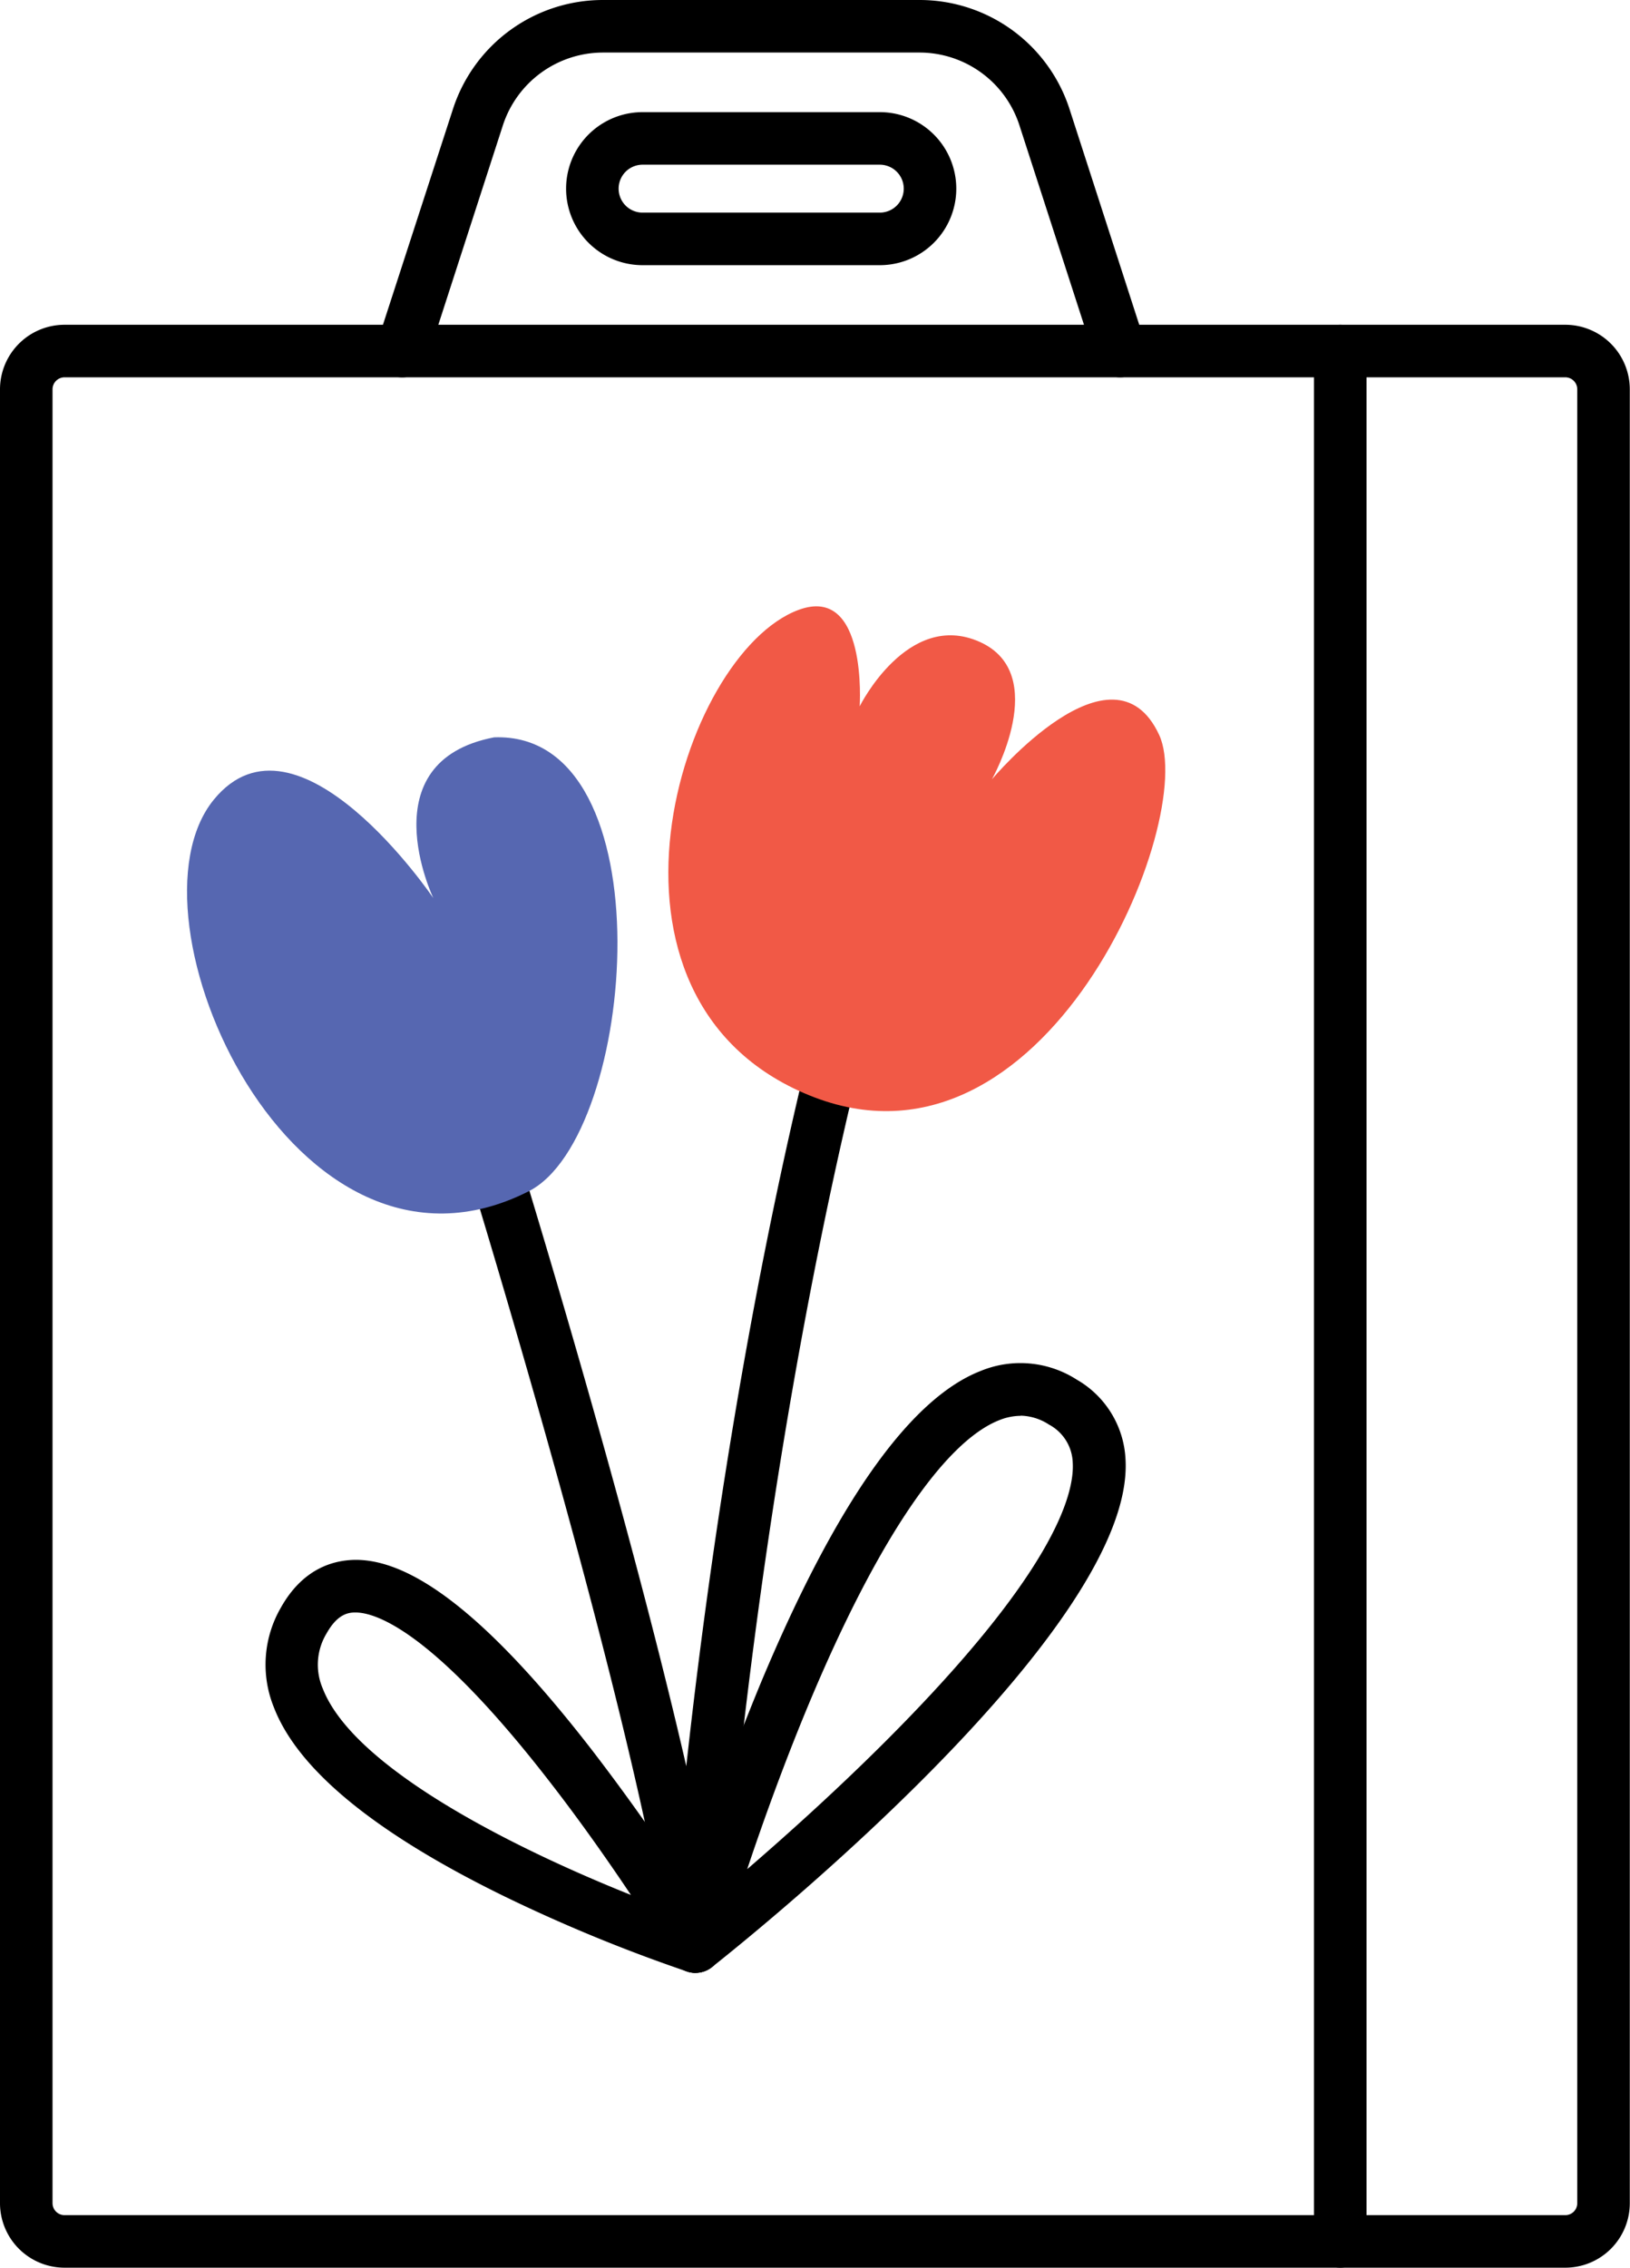
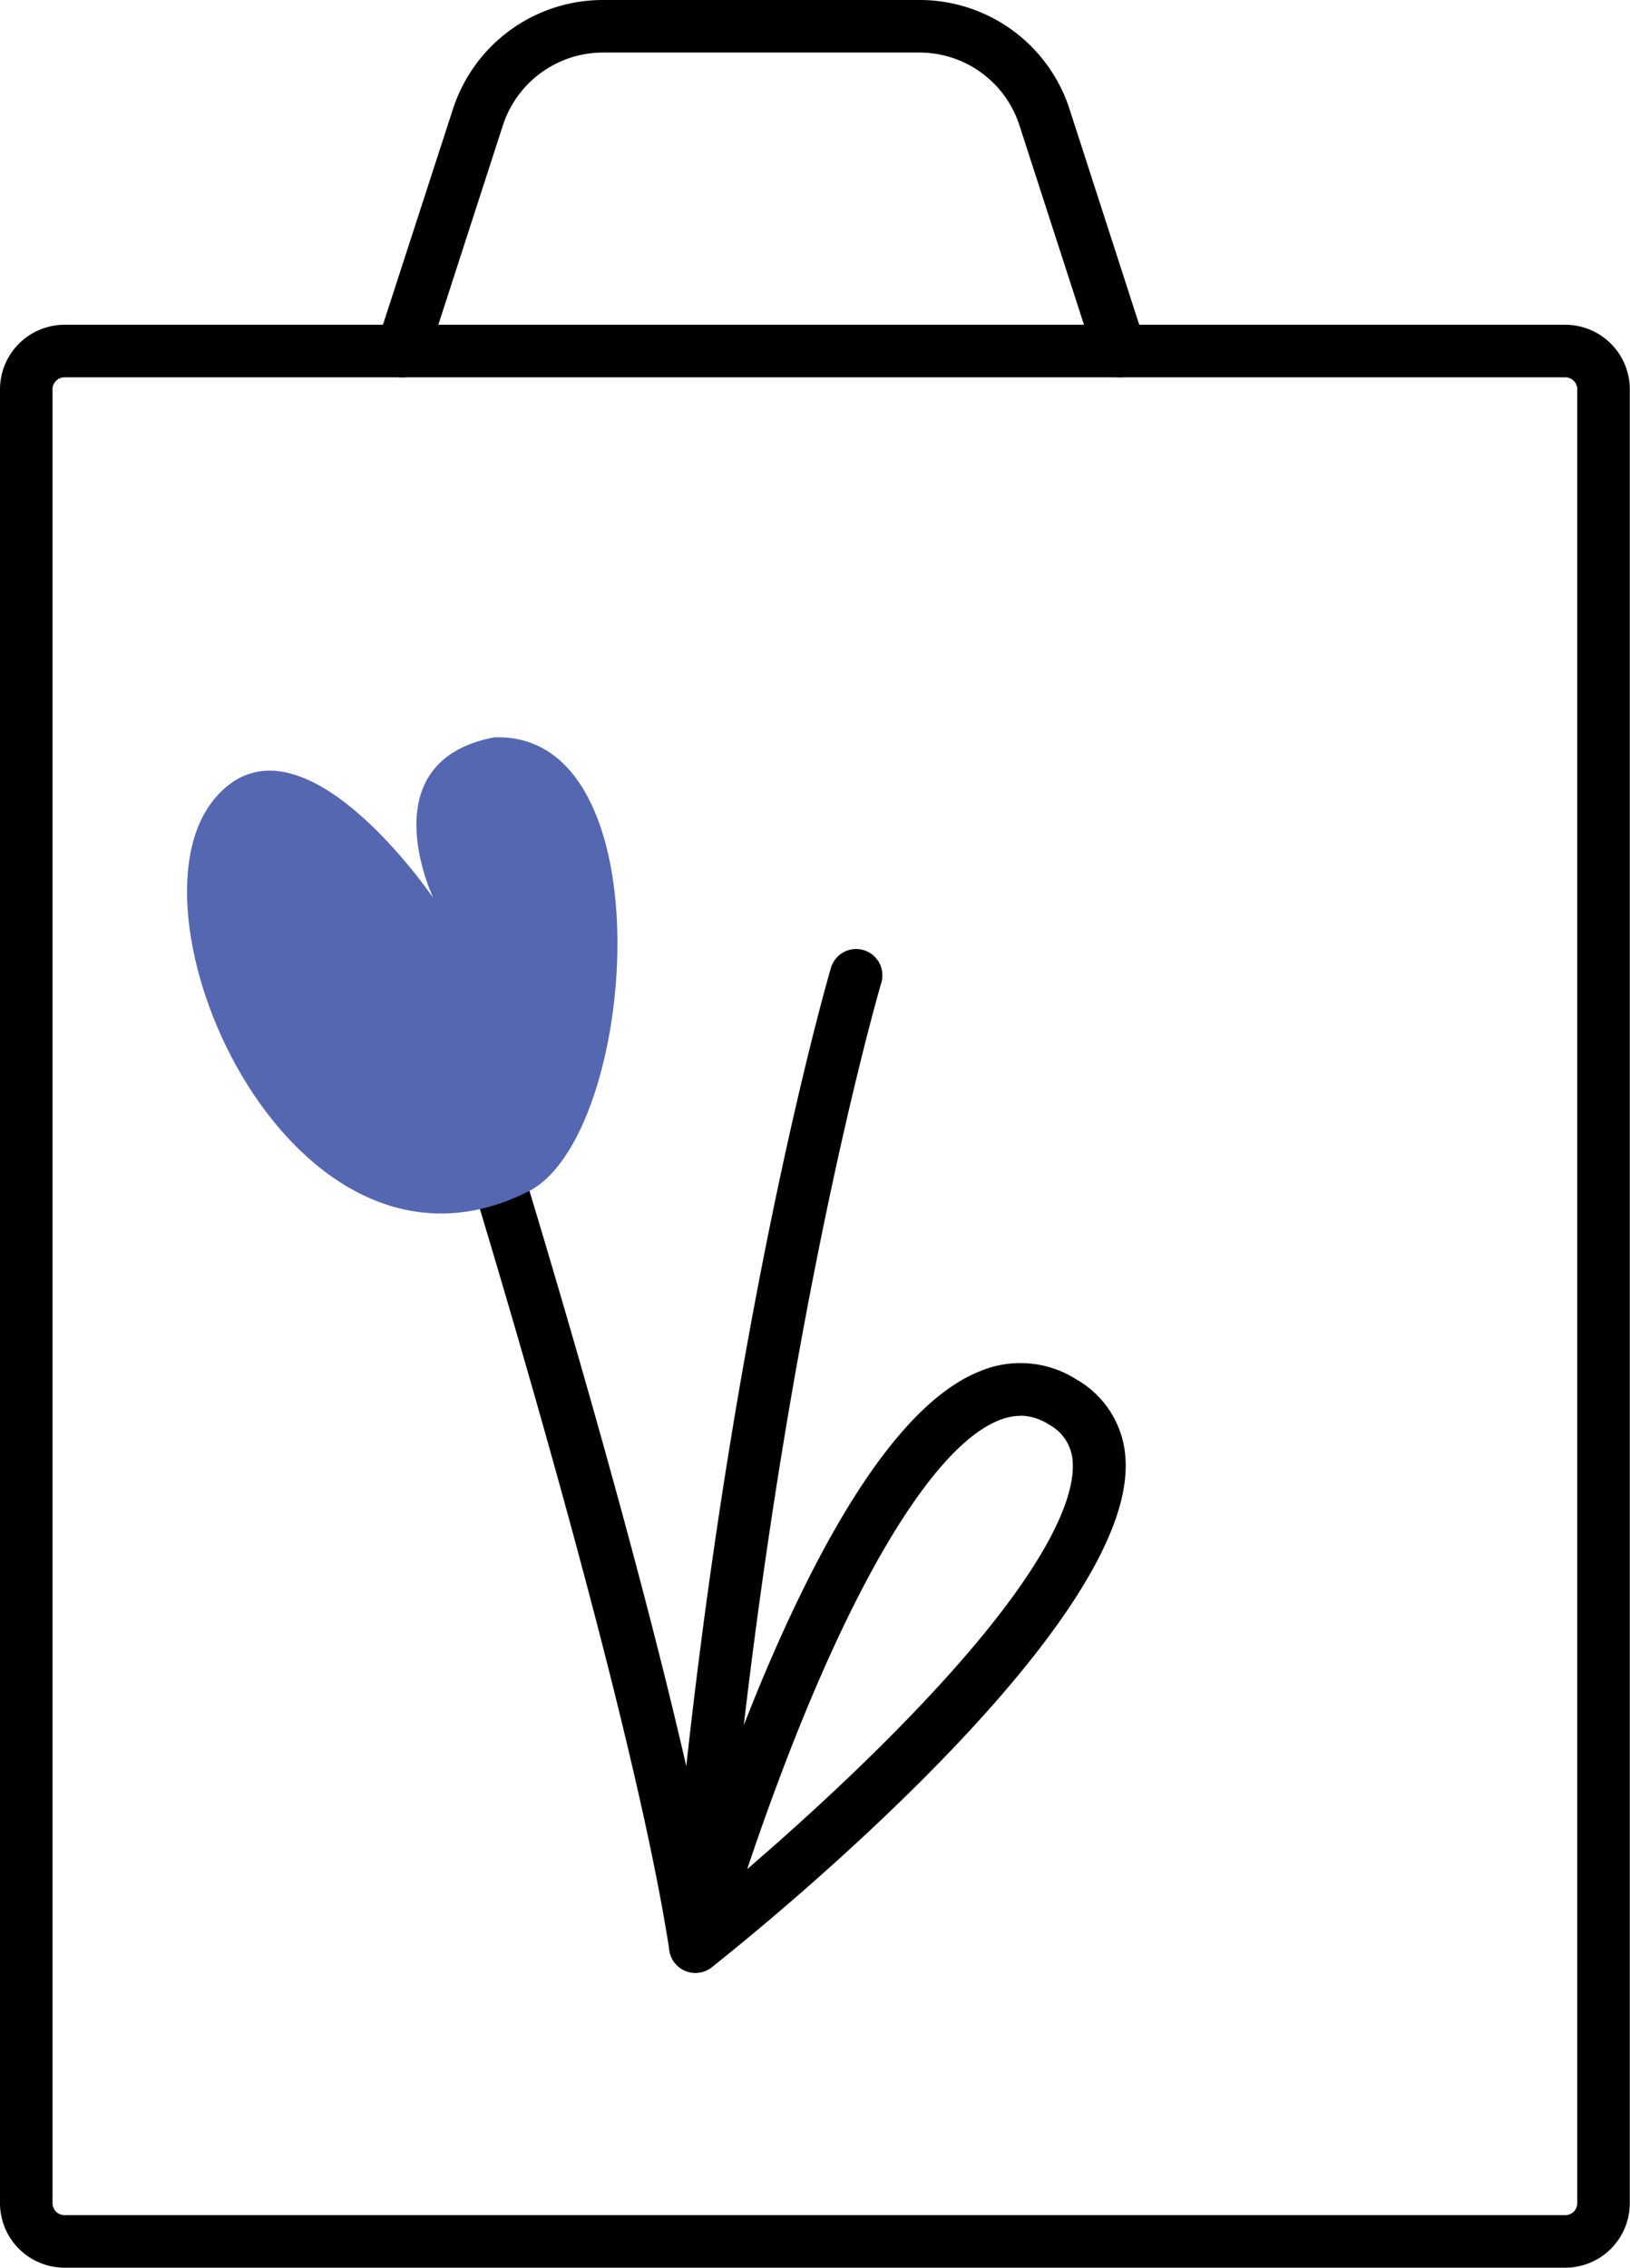
<svg xmlns="http://www.w3.org/2000/svg" viewBox="0 0 310.31 431.52">
  <path d="m298 431.52h-285.72a12.29 12.29 0 0 1 -12.28-12.27v-345.17a12.3 12.3 0 0 1 12.28-12.28h285.72a12.29 12.29 0 0 1 12.27 12.28v345.17a12.28 12.28 0 0 1 -12.27 12.27zm-285.72-359.72a2.29 2.29 0 0 0 -2.28 2.28v345.17a2.28 2.28 0 0 0 2.28 2.27h285.72a2.27 2.27 0 0 0 2.27-2.27v-345.17a2.28 2.28 0 0 0 -2.27-2.28z" />
-   <path d="m255.15 431.52a5 5 0 0 1 -5-5v-359.72a5 5 0 1 1 10 0v359.72a5 5 0 0 1 -5 5z" />
  <path d="m132.38 375.42a5 5 0 0 1 -4.94-4.24c-7.77-50.53-40.44-155.41-40.75-156.46a5 5 0 0 1 9.55-3c1.09 3.51 22.25 71.46 34.41 124.37 10.18-92.69 27.35-151.27 27.54-151.92a5 5 0 0 1 9.59 2.84c-.22.72-21.33 72.83-30.41 183.8a5 5 0 0 1 -4.81 4.59z" />
-   <path d="m132.38 375.42a4.88 4.88 0 0 1 -1.55-.25 303.48 303.48 0 0 1 -34.68-14.25c-24.59-12-39.4-24.1-44-36a21.62 21.62 0 0 1 1.32-19c4.15-7.4 9.89-9 14-9.09 11.4-.2 26.18 11.62 45.15 36.09a412.83 412.83 0 0 1 24.09 34.9 5 5 0 0 1 -4.28 7.59zm-64.7-68.58h-.1c-1.49 0-3.46.5-5.42 4a11.5 11.5 0 0 0 -.71 10.49c6 15.37 37.27 30.72 58.66 39.26-4.12-6.16-9.53-13.91-15.5-21.59-22.44-28.94-33.24-32.16-36.93-32.16z" />
  <path d="m132.39 375.42a5 5 0 0 1 -4.81-6.37 500.7 500.7 0 0 1 17.22-48.72c14.29-34.2 28.39-54.21 41.92-59.46a19.86 19.86 0 0 1 18.28 1.67 18.5 18.5 0 0 1 9.27 15.16c1.88 31.88-70.49 90.11-78.75 96.64a5 5 0 0 1 -3.13 1.08zm61.91-106a10.92 10.92 0 0 0 -4 .8c-10.59 4.11-23.48 23.29-36.31 54-4.81 11.52-8.84 22.78-11.74 31.46 7.19-6.2 16.52-14.56 25.73-23.72 32.38-32.22 36.61-47.44 36.24-53.64a8.52 8.52 0 0 0 -4.53-7.24 10.23 10.23 0 0 0 -5.39-1.69z" />
-   <path d="m163.66 134.41s1.57-23.23-11.62-18.36c-22.61 8.36-43 74 2 92.37s74.08-52.48 66.64-68.56c-8.83-19.07-31.85 8.45-31.85 8.45s11.35-20.09-2.35-26.18-22.82 12.28-22.82 12.28z" fill="#f15946" />
  <path d="m100.65 226.69c20.7-10.49 26.55-87.61-6.59-86.38-24 4.61-11.57 30.58-11.57 30.58s-25.87-38.16-41.78-18.73c-18.31 22.37 15.2 97.21 59.94 74.53z" fill="#5667b1" />
  <path d="m76.58 71.81a4.87 4.87 0 0 1 -1.58-.25 5 5 0 0 1 -3.22-6.3l14.43-44.44a30 30 0 0 1 28.63-20.82h60.16a30 30 0 0 1 28.63 20.82l14.37 44.44a5 5 0 1 1 -9.52 3.08l-14.39-44.44a20 20 0 0 0 -19.09-13.9h-60.16a20.06 20.06 0 0 0 -19.12 13.9l-14.39 44.44a5 5 0 0 1 -4.75 3.47z" />
-   <path d="m167.49 50.46h-45.16a14.56 14.56 0 0 1 0-29.12h45.16a14.56 14.56 0 0 1 0 29.12zm-45.16-19.12a4.56 4.56 0 0 0 0 9.12h45.16a4.56 4.56 0 1 0 0-9.12z" />
</svg>